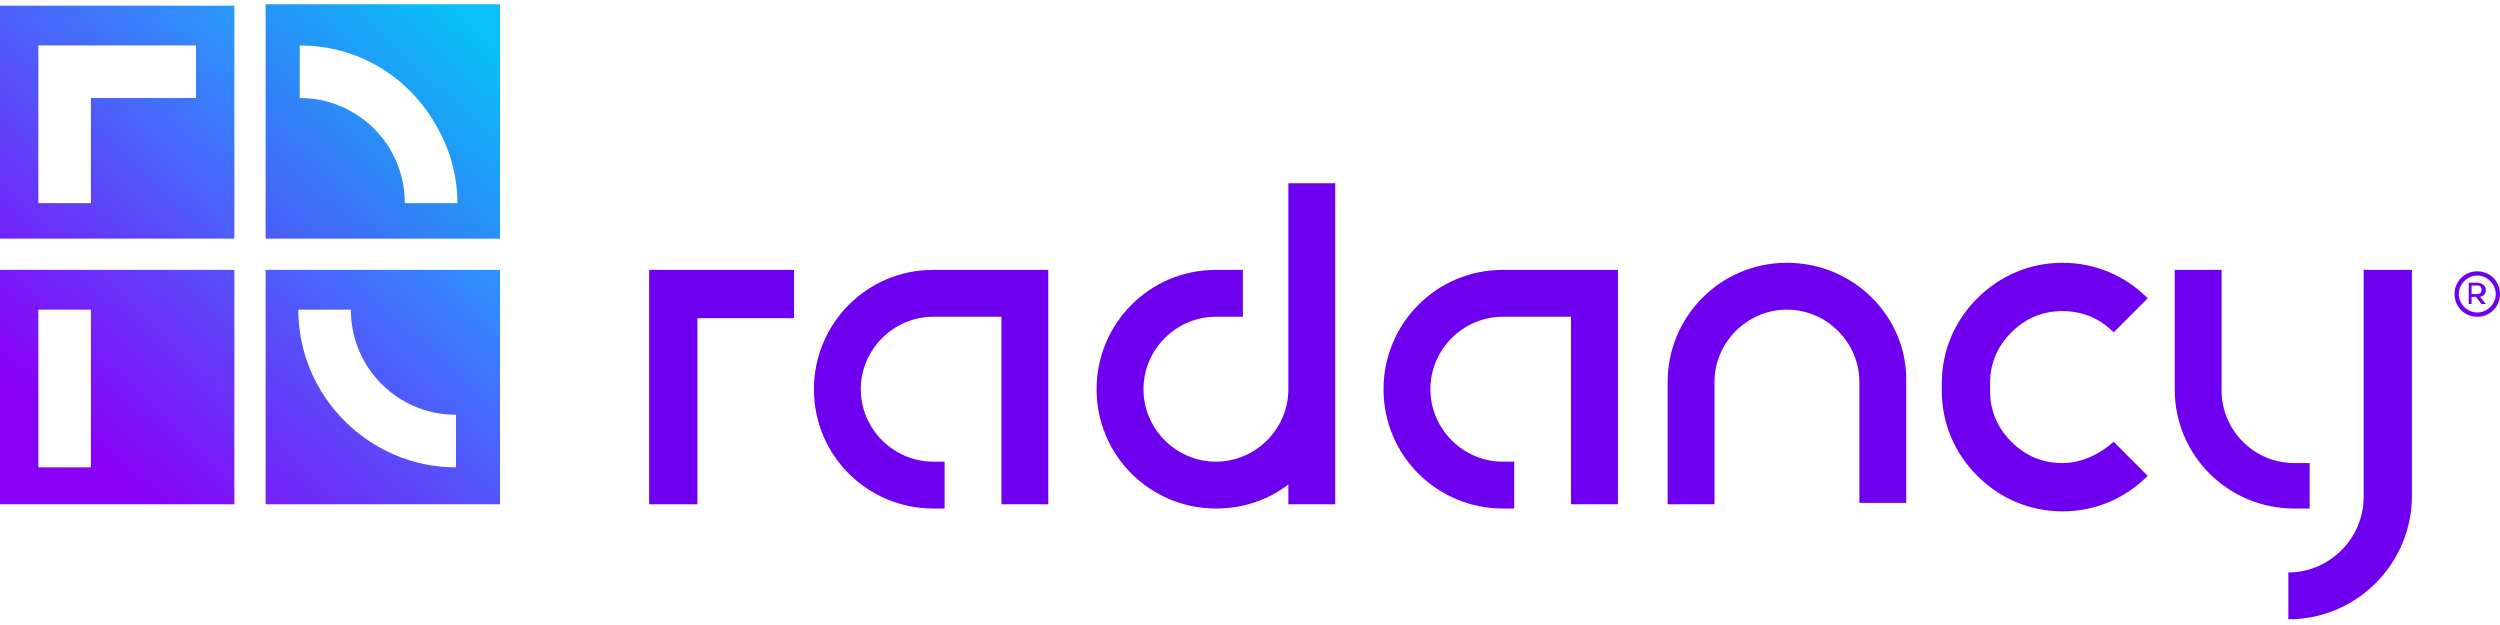
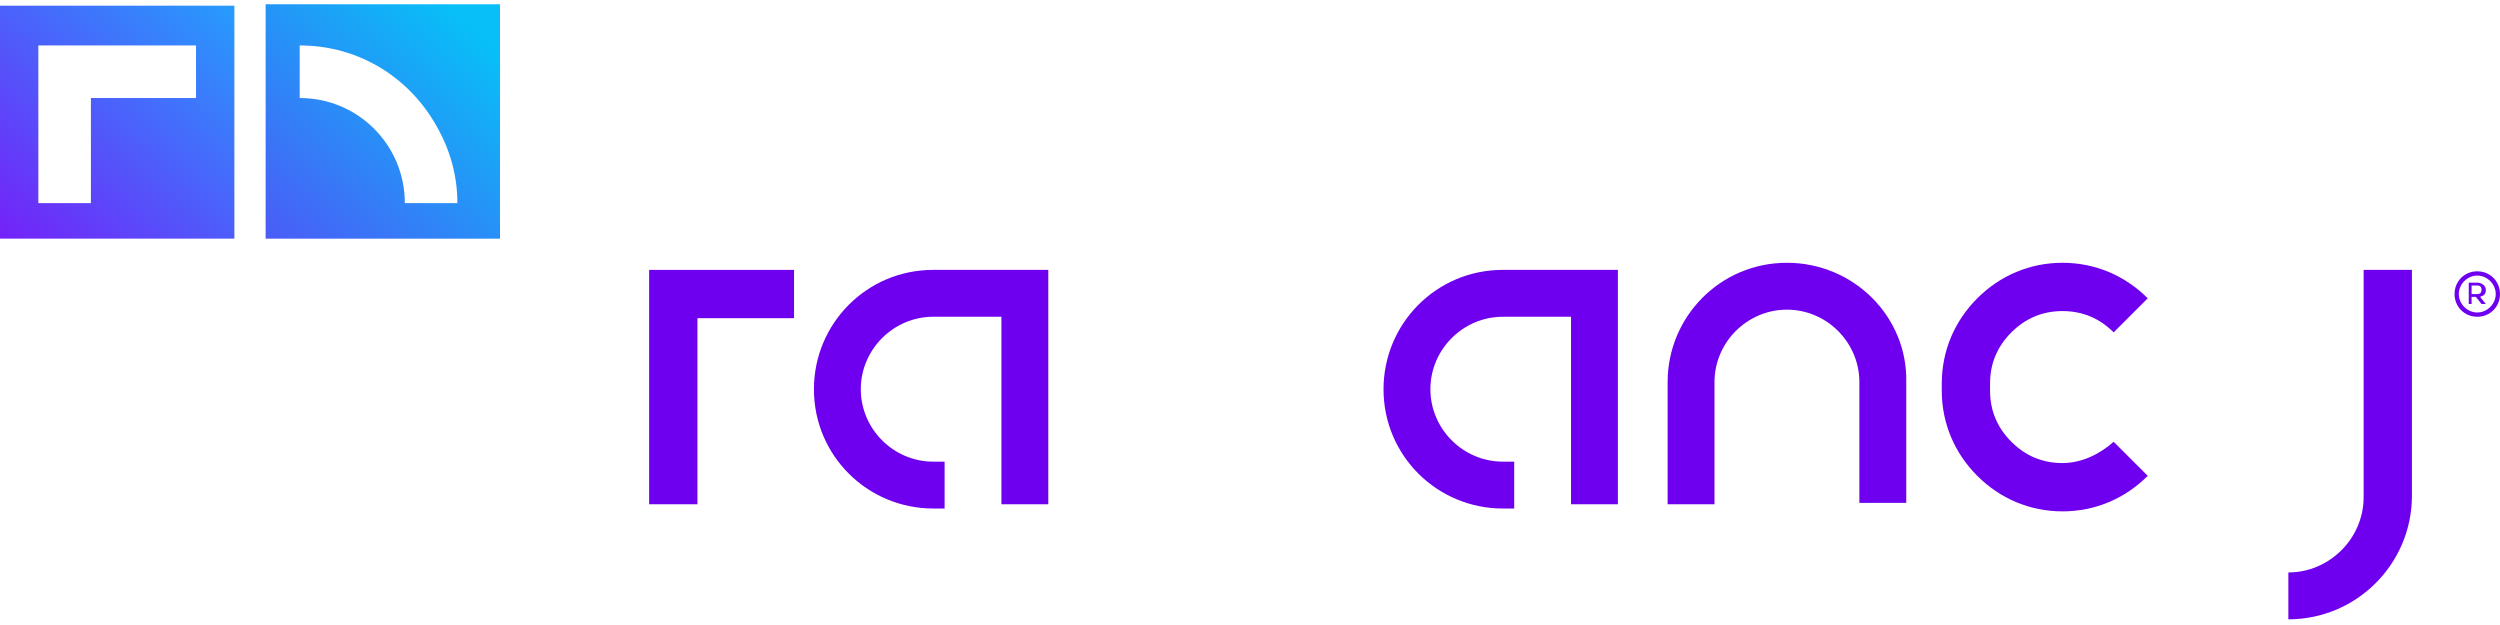
<svg xmlns="http://www.w3.org/2000/svg" version="1.1" id="Logo" x="0px" y="0px" viewBox="0 0 176 44" style="enable-background:new 0 0 176 44;" xml:space="preserve">
  <style type="text/css">
	.st0{fill:url(#SVGID_1_);}
	.st1{fill:url(#SVGID_00000004526116095813021620000004377476992648815294_);}
	.st2{fill:url(#SVGID_00000062906005539773786820000006272886848963398556_);}
	.st3{fill:url(#SVGID_00000119798392468232048270000007935805742701772215_);}
	.st4{fill:#6F00EF;}
</style>
  <g>
    <g>
      <g>
        <linearGradient id="SVGID_1_" gradientUnits="userSpaceOnUse" x1="34.652" y1="46.633" x2="3.944" y2="12.932" gradientTransform="matrix(1 0 0 -1 0 46.7)">
          <stop offset="5.359210e-02" style="stop-color:#08BFF7" />
          <stop offset="0.354" style="stop-color:#357CF7" />
          <stop offset="0.777" style="stop-color:#7123F7" />
          <stop offset="0.969" style="stop-color:#8900F7" />
        </linearGradient>
        <path class="st0" d="M18.7,0.3v16.5h16.5V0.3H18.7z M28.5,14.3c0-4.1-3.3-7.4-7.4-7.4V3.2c4.2,0,7.8,2.3,9.7,5.8     c0.9,1.6,1.4,3.4,1.4,5.3C32.1,14.3,28.5,14.3,28.5,14.3z" />
        <linearGradient id="SVGID_00000099650680936564967300000017845653631274193834_" gradientUnits="userSpaceOnUse" x1="24.792" y1="55.84" x2="-6.323" y2="22.485" gradientTransform="matrix(1 0 0 -1 0 46.7)">
          <stop offset="2.779845e-02" style="stop-color:#00D8FF" />
          <stop offset="0.925" style="stop-color:#8900F7" />
        </linearGradient>
        <path style="fill:url(#SVGID_00000099650680936564967300000017845653631274193834_);" d="M0,16.8h16.5V0.4H0V16.8z M2.7,3.2h11.1     v3.7H6.4v7.4H2.7V3.2z" />
        <linearGradient id="SVGID_00000149362646654736471450000010000736828320856230_" gradientUnits="userSpaceOnUse" x1="34.106" y1="47.151" x2="2.99" y2="13.796" gradientTransform="matrix(1 0 0 -1 0 46.7)">
          <stop offset="0" style="stop-color:#00D8FF" />
          <stop offset="0.932" style="stop-color:#8900F7" />
        </linearGradient>
-         <path style="fill:url(#SVGID_00000149362646654736471450000010000736828320856230_);" d="M0,35.5h16.5V19H0V35.5z M2.7,21.8h3.7     v11.1H2.7V21.8z" />
        <linearGradient id="SVGID_00000162327365280405644180000014662136787906529697_" gradientUnits="userSpaceOnUse" x1="44.079" y1="37.847" x2="12.964" y2="4.493" gradientTransform="matrix(1 0 0 -1 0 46.7)">
          <stop offset="0" style="stop-color:#00D8FF" />
          <stop offset="0.647" style="stop-color:#5F42F9" />
          <stop offset="0.951" style="stop-color:#8900F7" />
        </linearGradient>
-         <path style="fill:url(#SVGID_00000162327365280405644180000014662136787906529697_);" d="M18.7,35.5h16.5V19H18.7     C18.7,19,18.7,35.5,18.7,35.5z M24.7,21.8c0,4.1,3.3,7.4,7.4,7.4v3.7c-6.1,0-11.1-5-11.1-11.1H24.7z" />
      </g>
      <g>
        <g>
          <path class="st4" d="M145.2,32.6c-1.4,0-2.6-0.5-3.6-1.5c-1-1-1.5-2.2-1.5-3.6l0,0V27l0,0l0,0c0-1.4,0.5-2.6,1.5-3.6      c1-1,2.2-1.5,3.6-1.5s2.6,0.5,3.6,1.5l2.4-2.4c-1.6-1.6-3.7-2.5-6-2.5c-2.3,0-4.4,0.9-6,2.5c-1.6,1.6-2.5,3.7-2.5,6l0,0l0,0v0.5      l0,0c0,2.3,0.9,4.4,2.5,6c1.6,1.6,3.7,2.5,6,2.5c2.3,0,4.4-0.9,6-2.5l-2.4-2.4C147.8,32,146.5,32.6,145.2,32.6z" />
-           <path class="st4" d="M90.7,27.4L90.7,27.4c0,2.8-2.3,5.1-5.1,5.1s-5.1-2.3-5.1-5.1l0,0l0,0c0-2.8,2.3-5.1,5.1-5.1h1.9V19h-1.9      c-4.7,0-8.4,3.8-8.4,8.4l0,0l0,0c0,4.7,3.8,8.4,8.4,8.4c1.9,0,3.7-0.6,5.1-1.7v1.4h3.3V12.9h-3.3V27.4z" />
          <path class="st4" d="M65.7,19c-4.7,0-8.4,3.8-8.4,8.4l0,0l0,0c0,4.7,3.8,8.4,8.4,8.4l0,0l0,0h0.8v-3.3h-0.8l0,0      c-2.8,0-5.1-2.3-5.1-5.1l0,0l0,0c0-2.8,2.3-5.1,5.1-5.1h4.8v13.2h3.3V19L65.7,19z" />
          <path class="st4" d="M125.8,18.5c-4.7,0-8.4,3.8-8.4,8.4l0,0l0,0v8.6h3.3v-8.6l0,0l0,0c0-2.8,2.3-5.1,5.1-5.1s5.1,2.3,5.1,5.1      v8.5h3.3v-8.5C134.3,22.3,130.5,18.5,125.8,18.5z" />
          <polygon class="st4" points="45.7,35.5 49.1,35.5 49.1,22.4 55.9,22.4 55.9,19 45.7,19     " />
          <path class="st4" d="M105.8,19c-4.7,0-8.4,3.8-8.4,8.4l0,0l0,0c0,4.7,3.8,8.4,8.4,8.4l0,0l0,0h0.8v-3.3h-0.8l0,0      c-2.8,0-5.1-2.3-5.1-5.1l0,0c0-2.8,2.3-5.1,5.1-5.1h4.8v13.2h3.3V19L105.8,19z" />
          <path class="st4" d="M166.4,19v16c0,2.9-2.4,5.3-5.3,5.3v3.3c4.8,0,8.7-3.9,8.7-8.7V19L166.4,19L166.4,19z" />
-           <path class="st4" d="M162.6,35.9v-3.3h-1.1c-2.8,0-5.1-2.3-5.1-5.1l0,0V19h-3.3v8.4l0,0c0,4.7,3.8,8.4,8.4,8.4H162.6z" />
        </g>
      </g>
    </g>
    <g>
      <path class="st4" d="M176,20.7c0,0.9-0.7,1.6-1.6,1.6c-0.9,0-1.6-0.7-1.6-1.6c0-0.9,0.7-1.6,1.6-1.6C175.3,19.1,176,19.8,176,20.7    z M175.7,20.7c0-0.7-0.6-1.3-1.3-1.3c-0.7,0-1.3,0.6-1.3,1.3c0,0.7,0.6,1.3,1.3,1.3C175.1,22,175.7,21.4,175.7,20.7z M174.6,20.9    l0.4,0.5h-0.3l-0.4-0.5H174v0.5h-0.2v-1.5h0.6c0.3,0,0.6,0.2,0.6,0.5C175,20.7,174.9,20.8,174.6,20.9z M174,20.7h0.4    c0.2,0,0.3-0.1,0.3-0.3c0-0.2-0.1-0.3-0.3-0.3H174V20.7z" />
    </g>
  </g>
</svg>